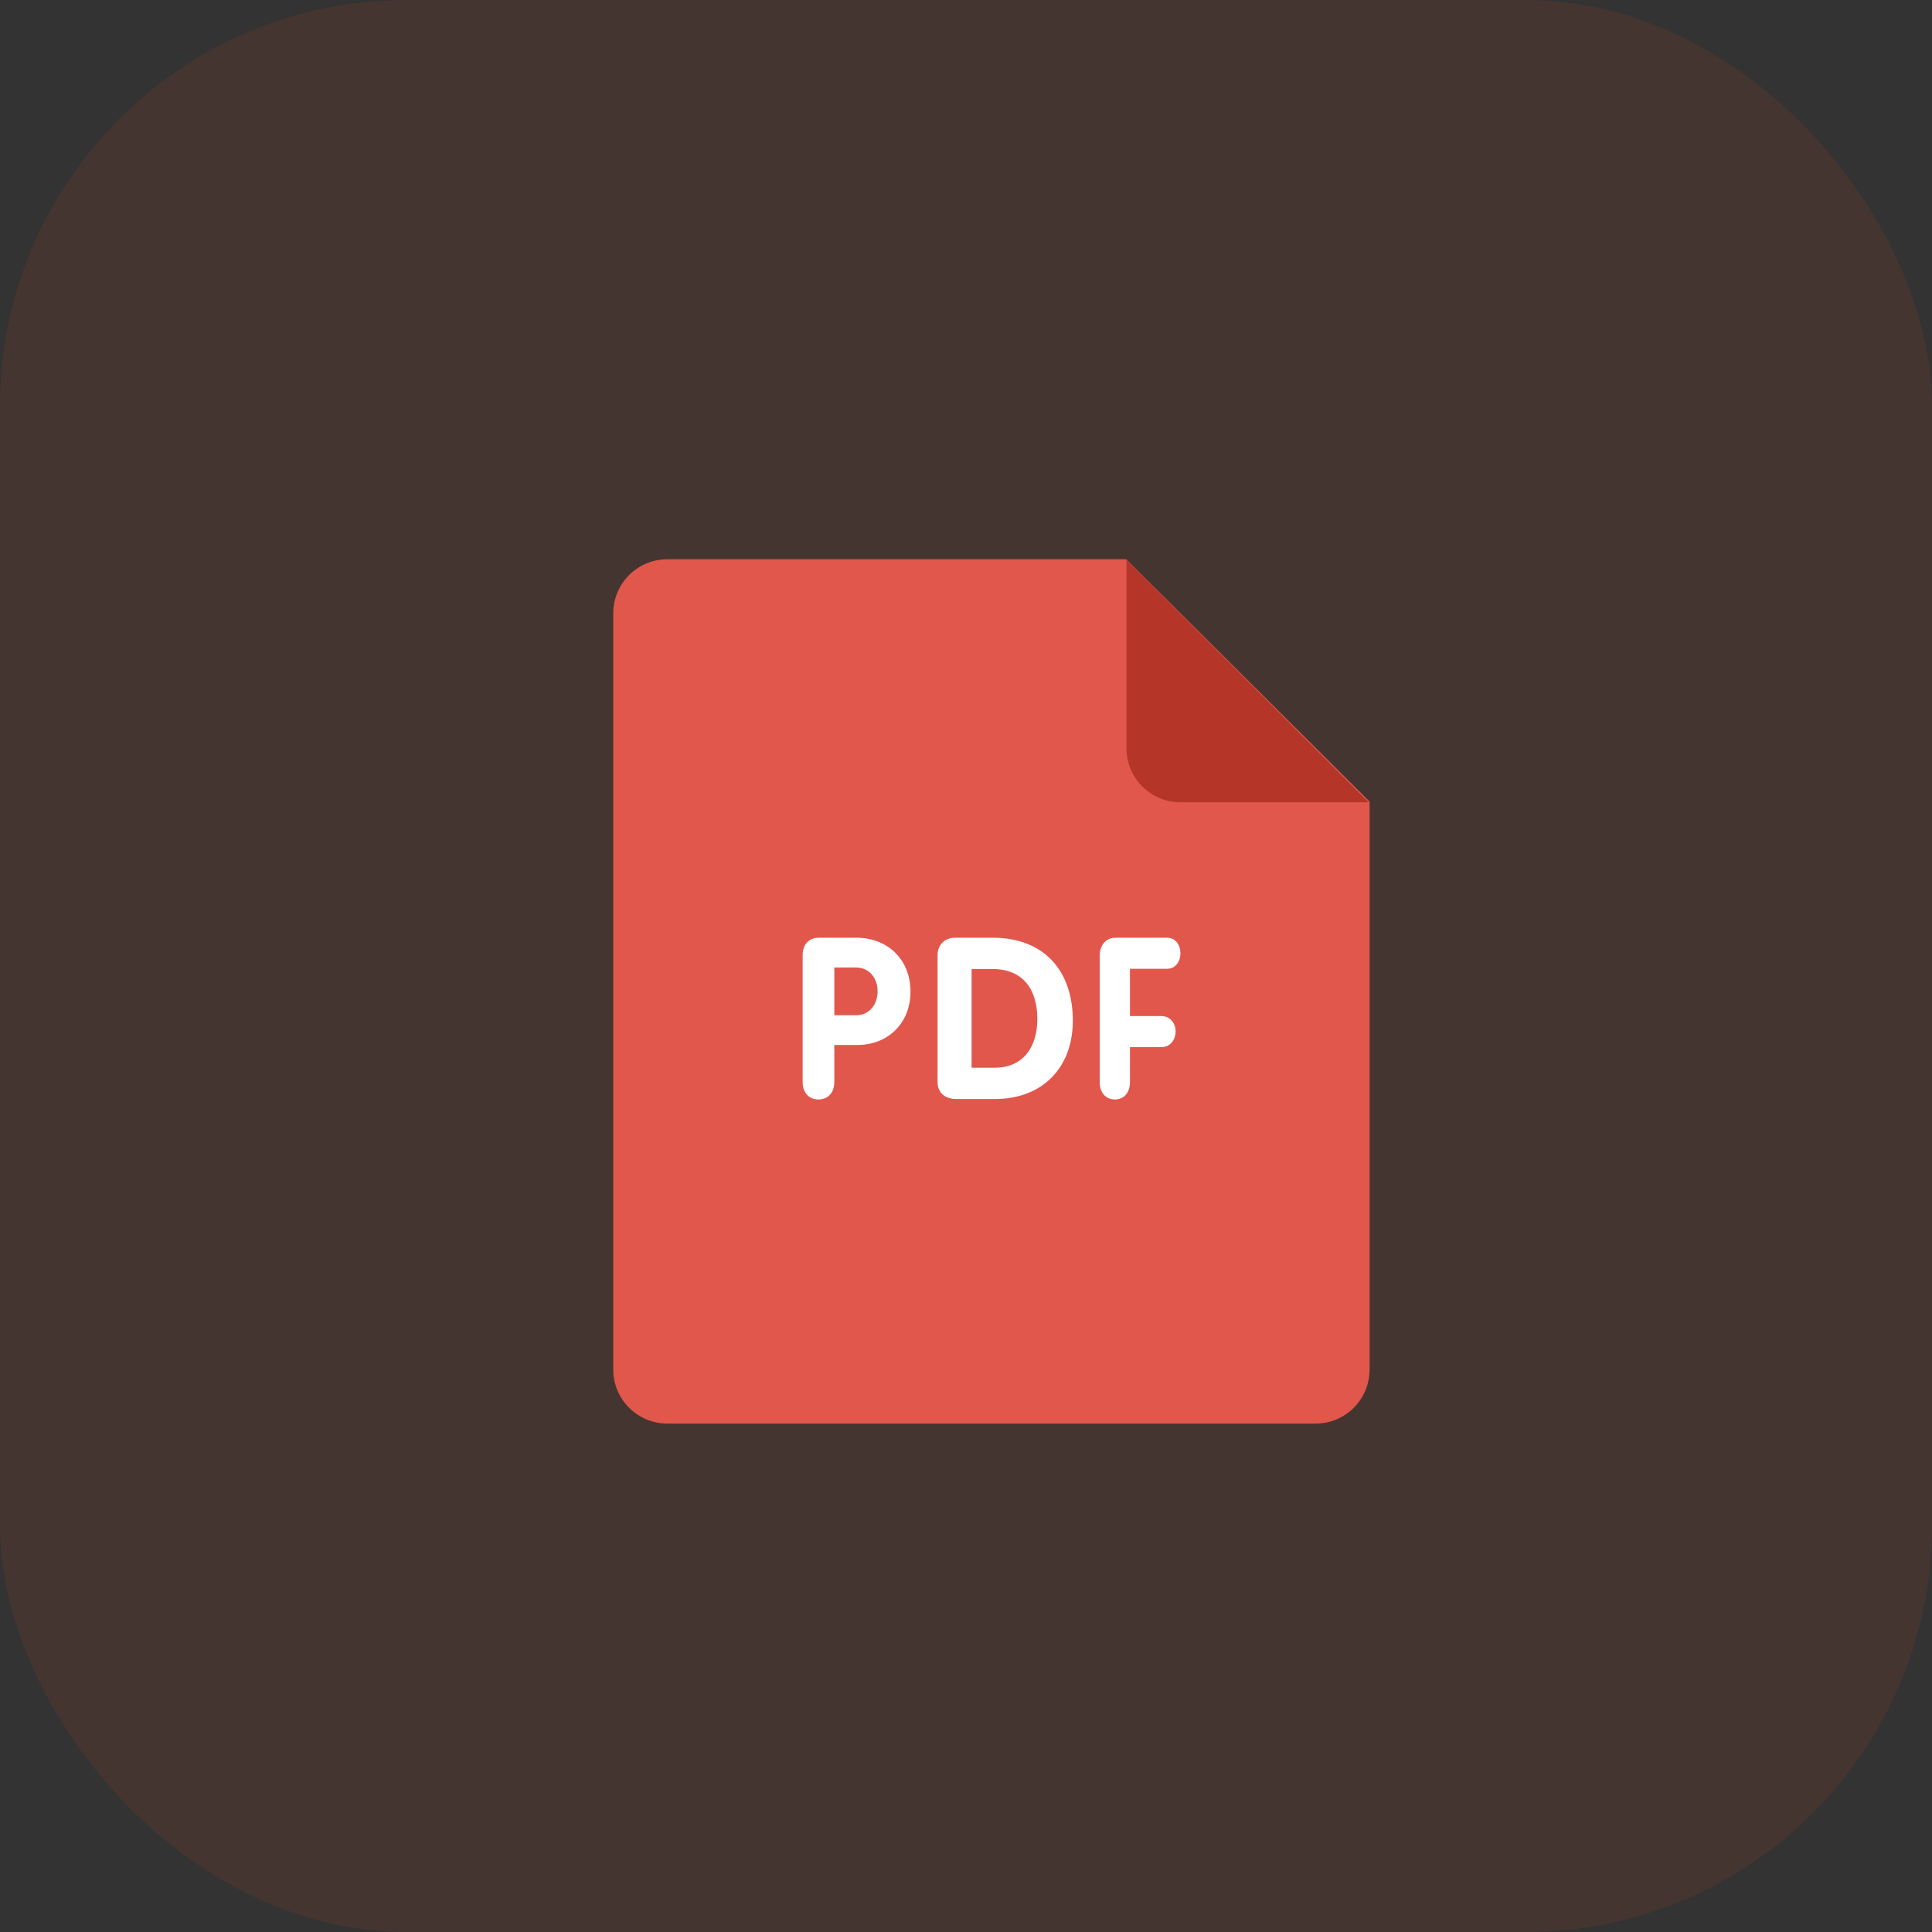
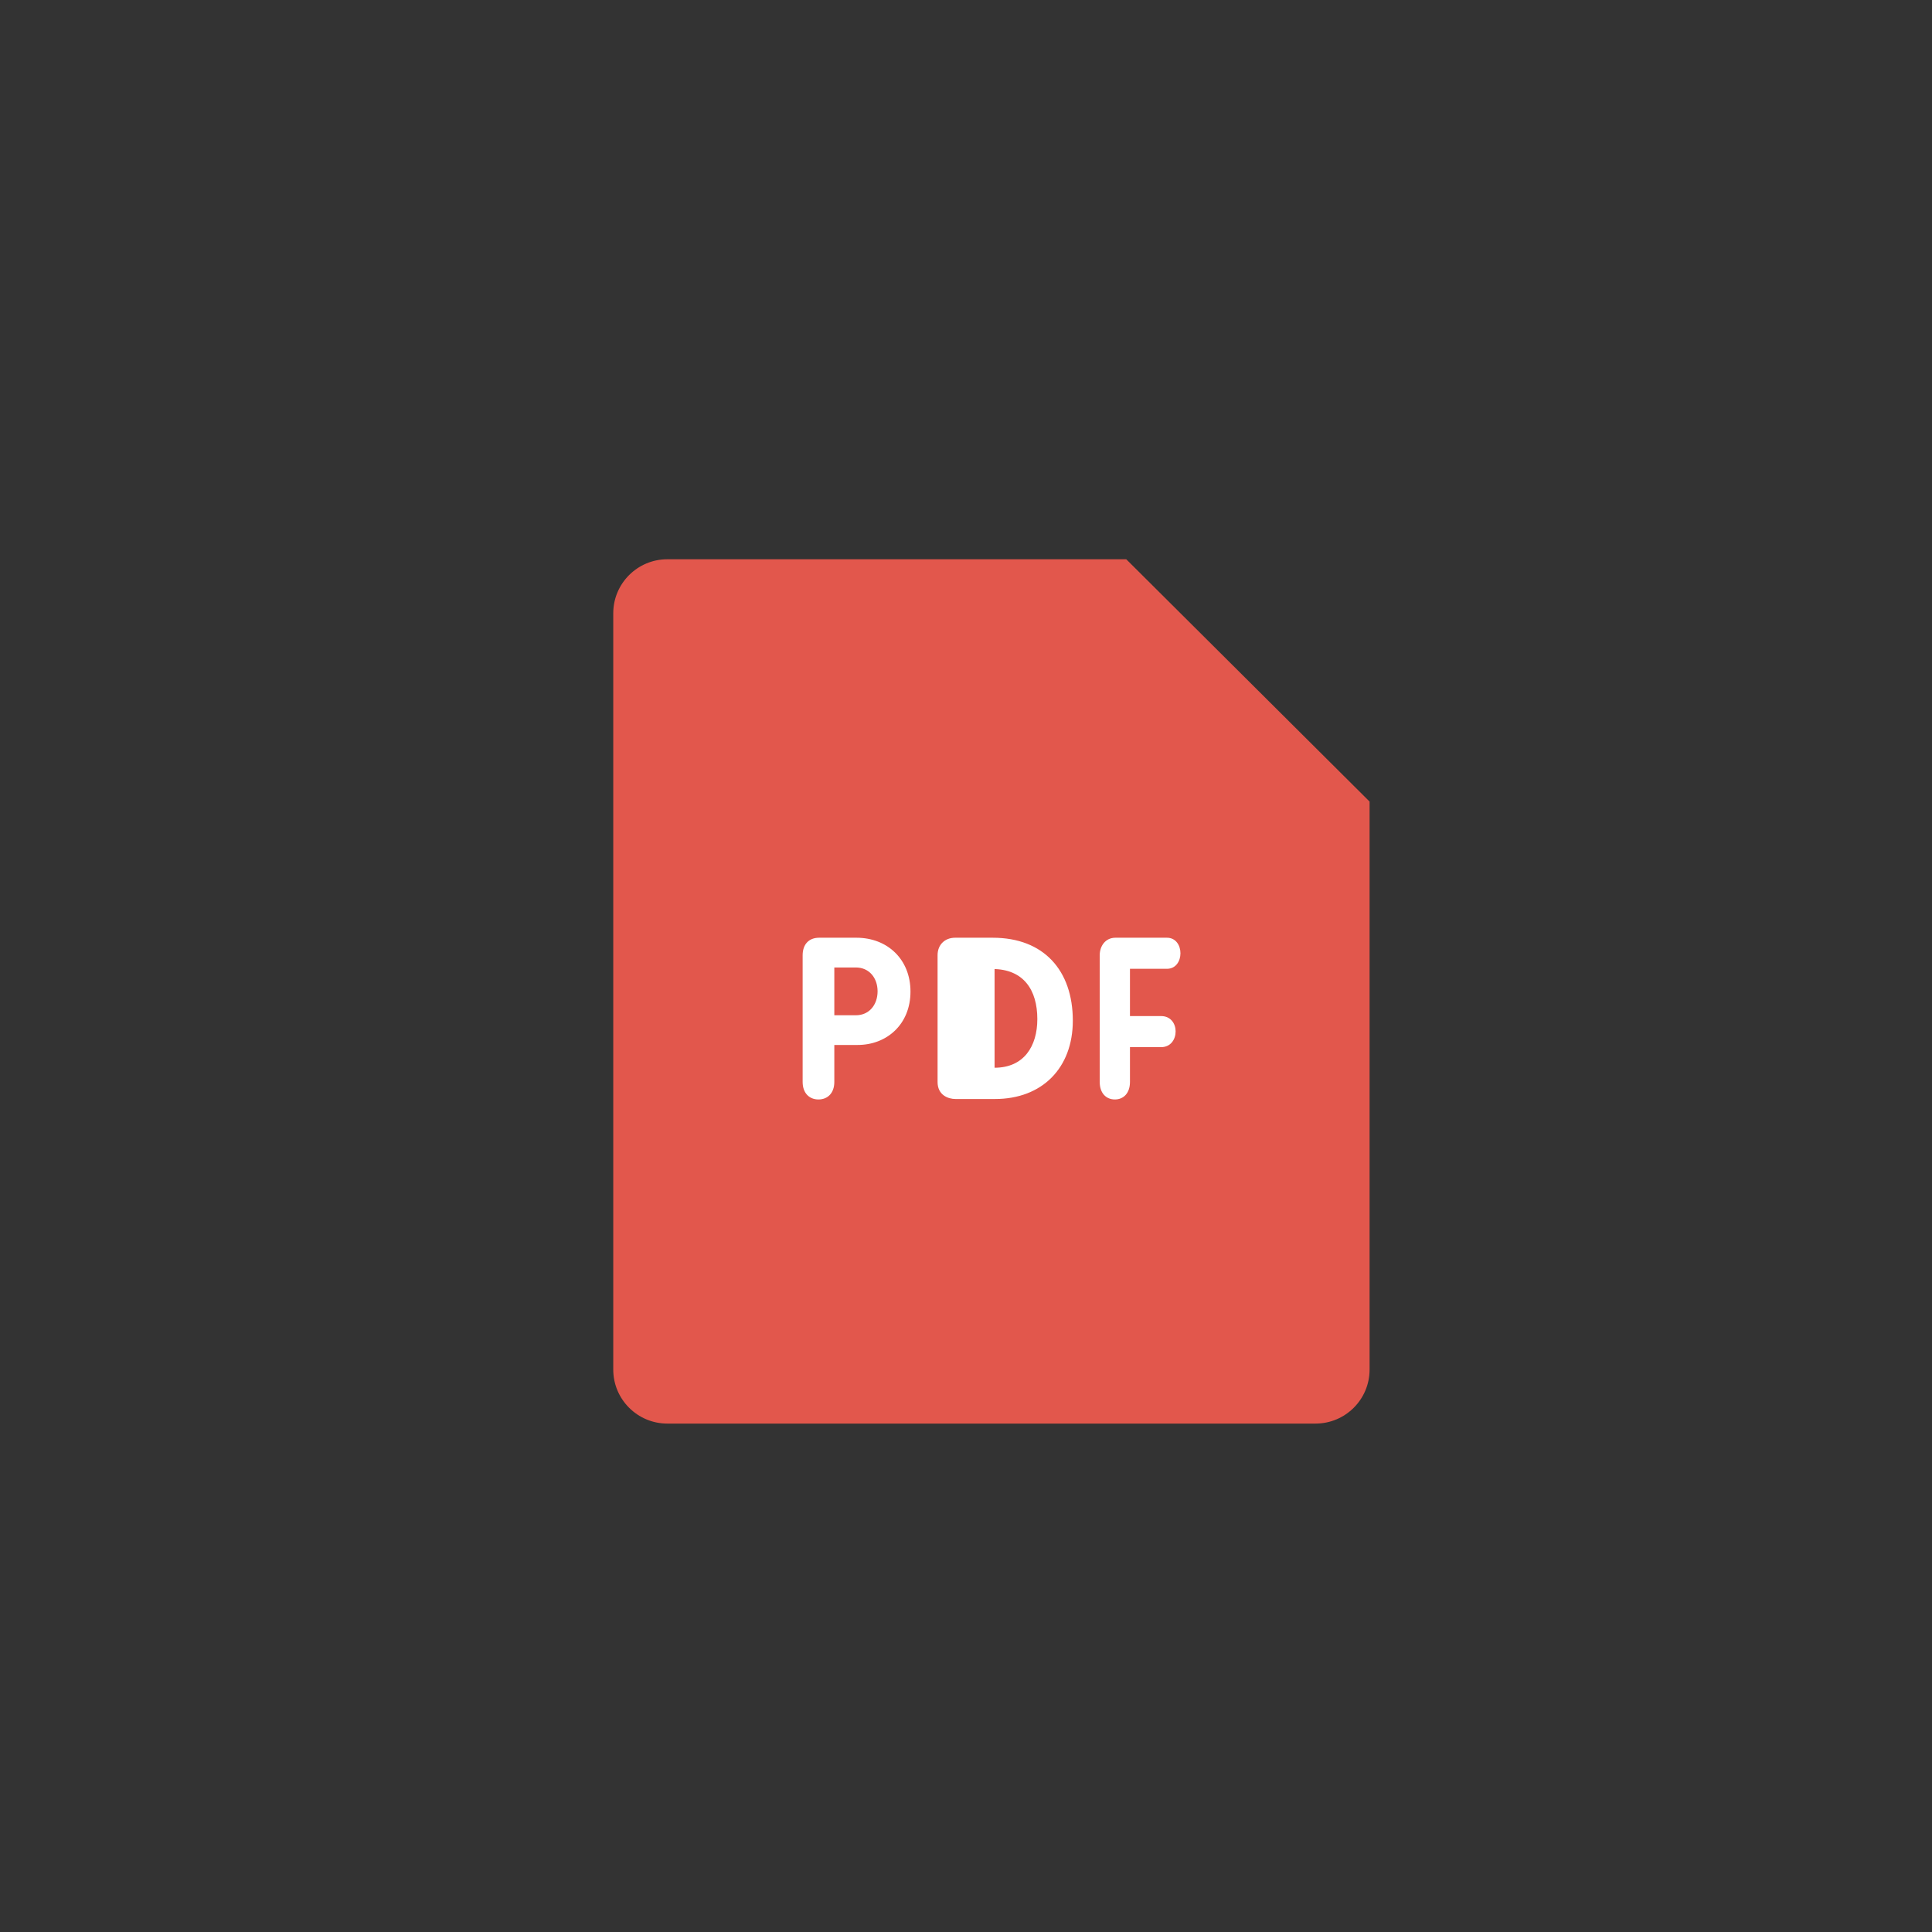
<svg xmlns="http://www.w3.org/2000/svg" width="38" height="38" viewBox="0 0 38 38" fill="none">
  <rect x="0" y="0" width="38" height="38" fill="#333333" stroke="none" />
-   <rect width="38" height="38" rx="8" fill="#E64A19" fill-opacity="0.1" />
  <path d="M13.125 11H22.152L26.938 15.766V26.938C26.938 27.524 26.462 28 25.875 28H13.125C12.539 28 12.062 27.524 12.062 26.938V12.062C12.062 11.476 12.539 11 13.125 11Z" fill="#E2574C" />
-   <path d="M26.922 15.781H23.219C22.632 15.781 22.156 15.305 22.156 14.719V11.011L26.922 15.781Z" fill="#B53629" />
-   <path d="M22.953 19.055C23.131 19.055 23.218 18.9 23.218 18.75C23.218 18.594 23.127 18.444 22.953 18.444H21.939C21.741 18.444 21.63 18.608 21.63 18.789V21.28C21.63 21.502 21.757 21.625 21.928 21.625C22.098 21.625 22.225 21.502 22.225 21.28V20.596H22.838C23.028 20.596 23.123 20.441 23.123 20.286C23.123 20.135 23.028 19.985 22.838 19.985H22.225V19.055H22.953ZM19.527 18.444H18.785C18.584 18.444 18.441 18.582 18.441 18.787V21.282C18.441 21.537 18.646 21.616 18.793 21.616H19.572C20.493 21.616 21.101 21.01 21.101 20.075C21.101 19.086 20.528 18.444 19.527 18.444ZM19.562 21.001H19.11V19.059H19.518C20.134 19.059 20.403 19.473 20.403 20.044C20.403 20.578 20.139 21.001 19.562 21.001ZM16.845 18.444H16.111C15.903 18.444 15.787 18.581 15.787 18.789V21.28C15.787 21.502 15.92 21.625 16.098 21.625C16.277 21.625 16.41 21.502 16.41 21.28V20.553H16.87C17.439 20.553 17.908 20.15 17.908 19.503C17.908 18.869 17.455 18.444 16.845 18.444ZM16.833 19.969H16.41V19.029H16.833C17.095 19.029 17.261 19.233 17.261 19.499C17.26 19.765 17.095 19.969 16.833 19.969Z" fill="white" />
+   <path d="M22.953 19.055C23.131 19.055 23.218 18.9 23.218 18.75C23.218 18.594 23.127 18.444 22.953 18.444H21.939C21.741 18.444 21.63 18.608 21.63 18.789V21.28C21.63 21.502 21.757 21.625 21.928 21.625C22.098 21.625 22.225 21.502 22.225 21.28V20.596H22.838C23.028 20.596 23.123 20.441 23.123 20.286C23.123 20.135 23.028 19.985 22.838 19.985H22.225V19.055H22.953ZM19.527 18.444H18.785C18.584 18.444 18.441 18.582 18.441 18.787V21.282C18.441 21.537 18.646 21.616 18.793 21.616H19.572C20.493 21.616 21.101 21.01 21.101 20.075C21.101 19.086 20.528 18.444 19.527 18.444ZM19.562 21.001V19.059H19.518C20.134 19.059 20.403 19.473 20.403 20.044C20.403 20.578 20.139 21.001 19.562 21.001ZM16.845 18.444H16.111C15.903 18.444 15.787 18.581 15.787 18.789V21.28C15.787 21.502 15.92 21.625 16.098 21.625C16.277 21.625 16.41 21.502 16.41 21.28V20.553H16.87C17.439 20.553 17.908 20.15 17.908 19.503C17.908 18.869 17.455 18.444 16.845 18.444ZM16.833 19.969H16.41V19.029H16.833C17.095 19.029 17.261 19.233 17.261 19.499C17.26 19.765 17.095 19.969 16.833 19.969Z" fill="white" />
</svg>